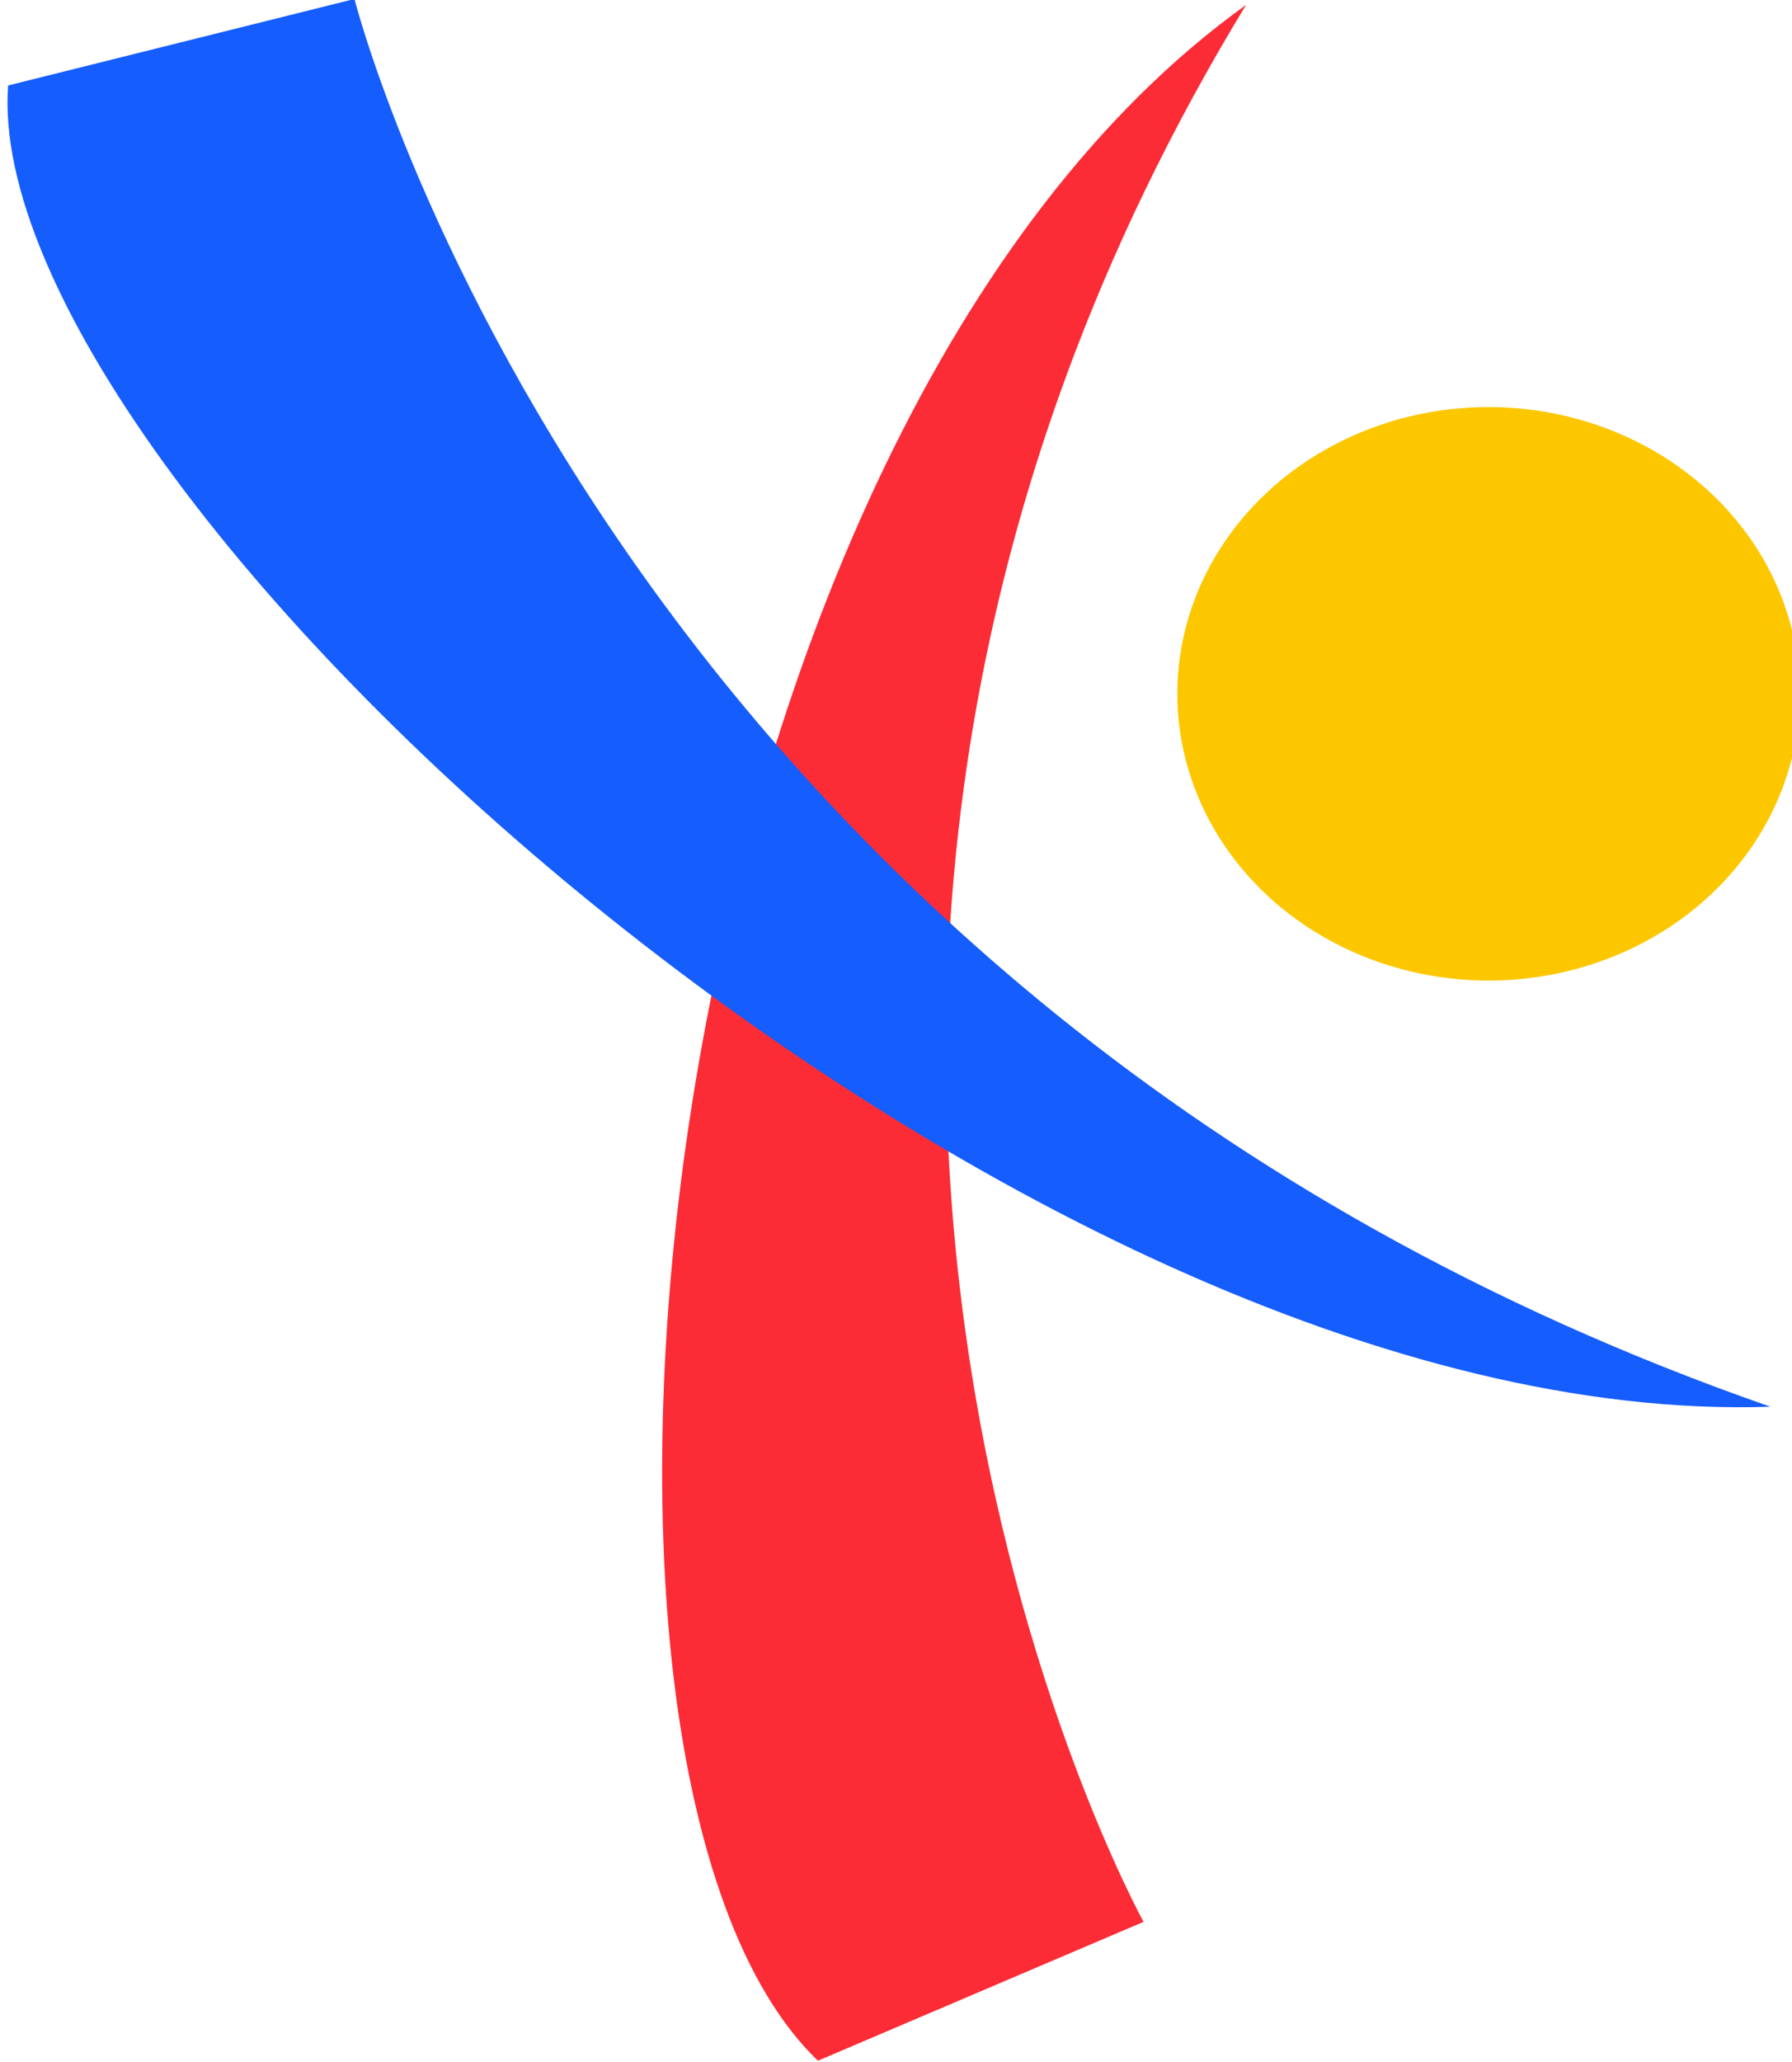
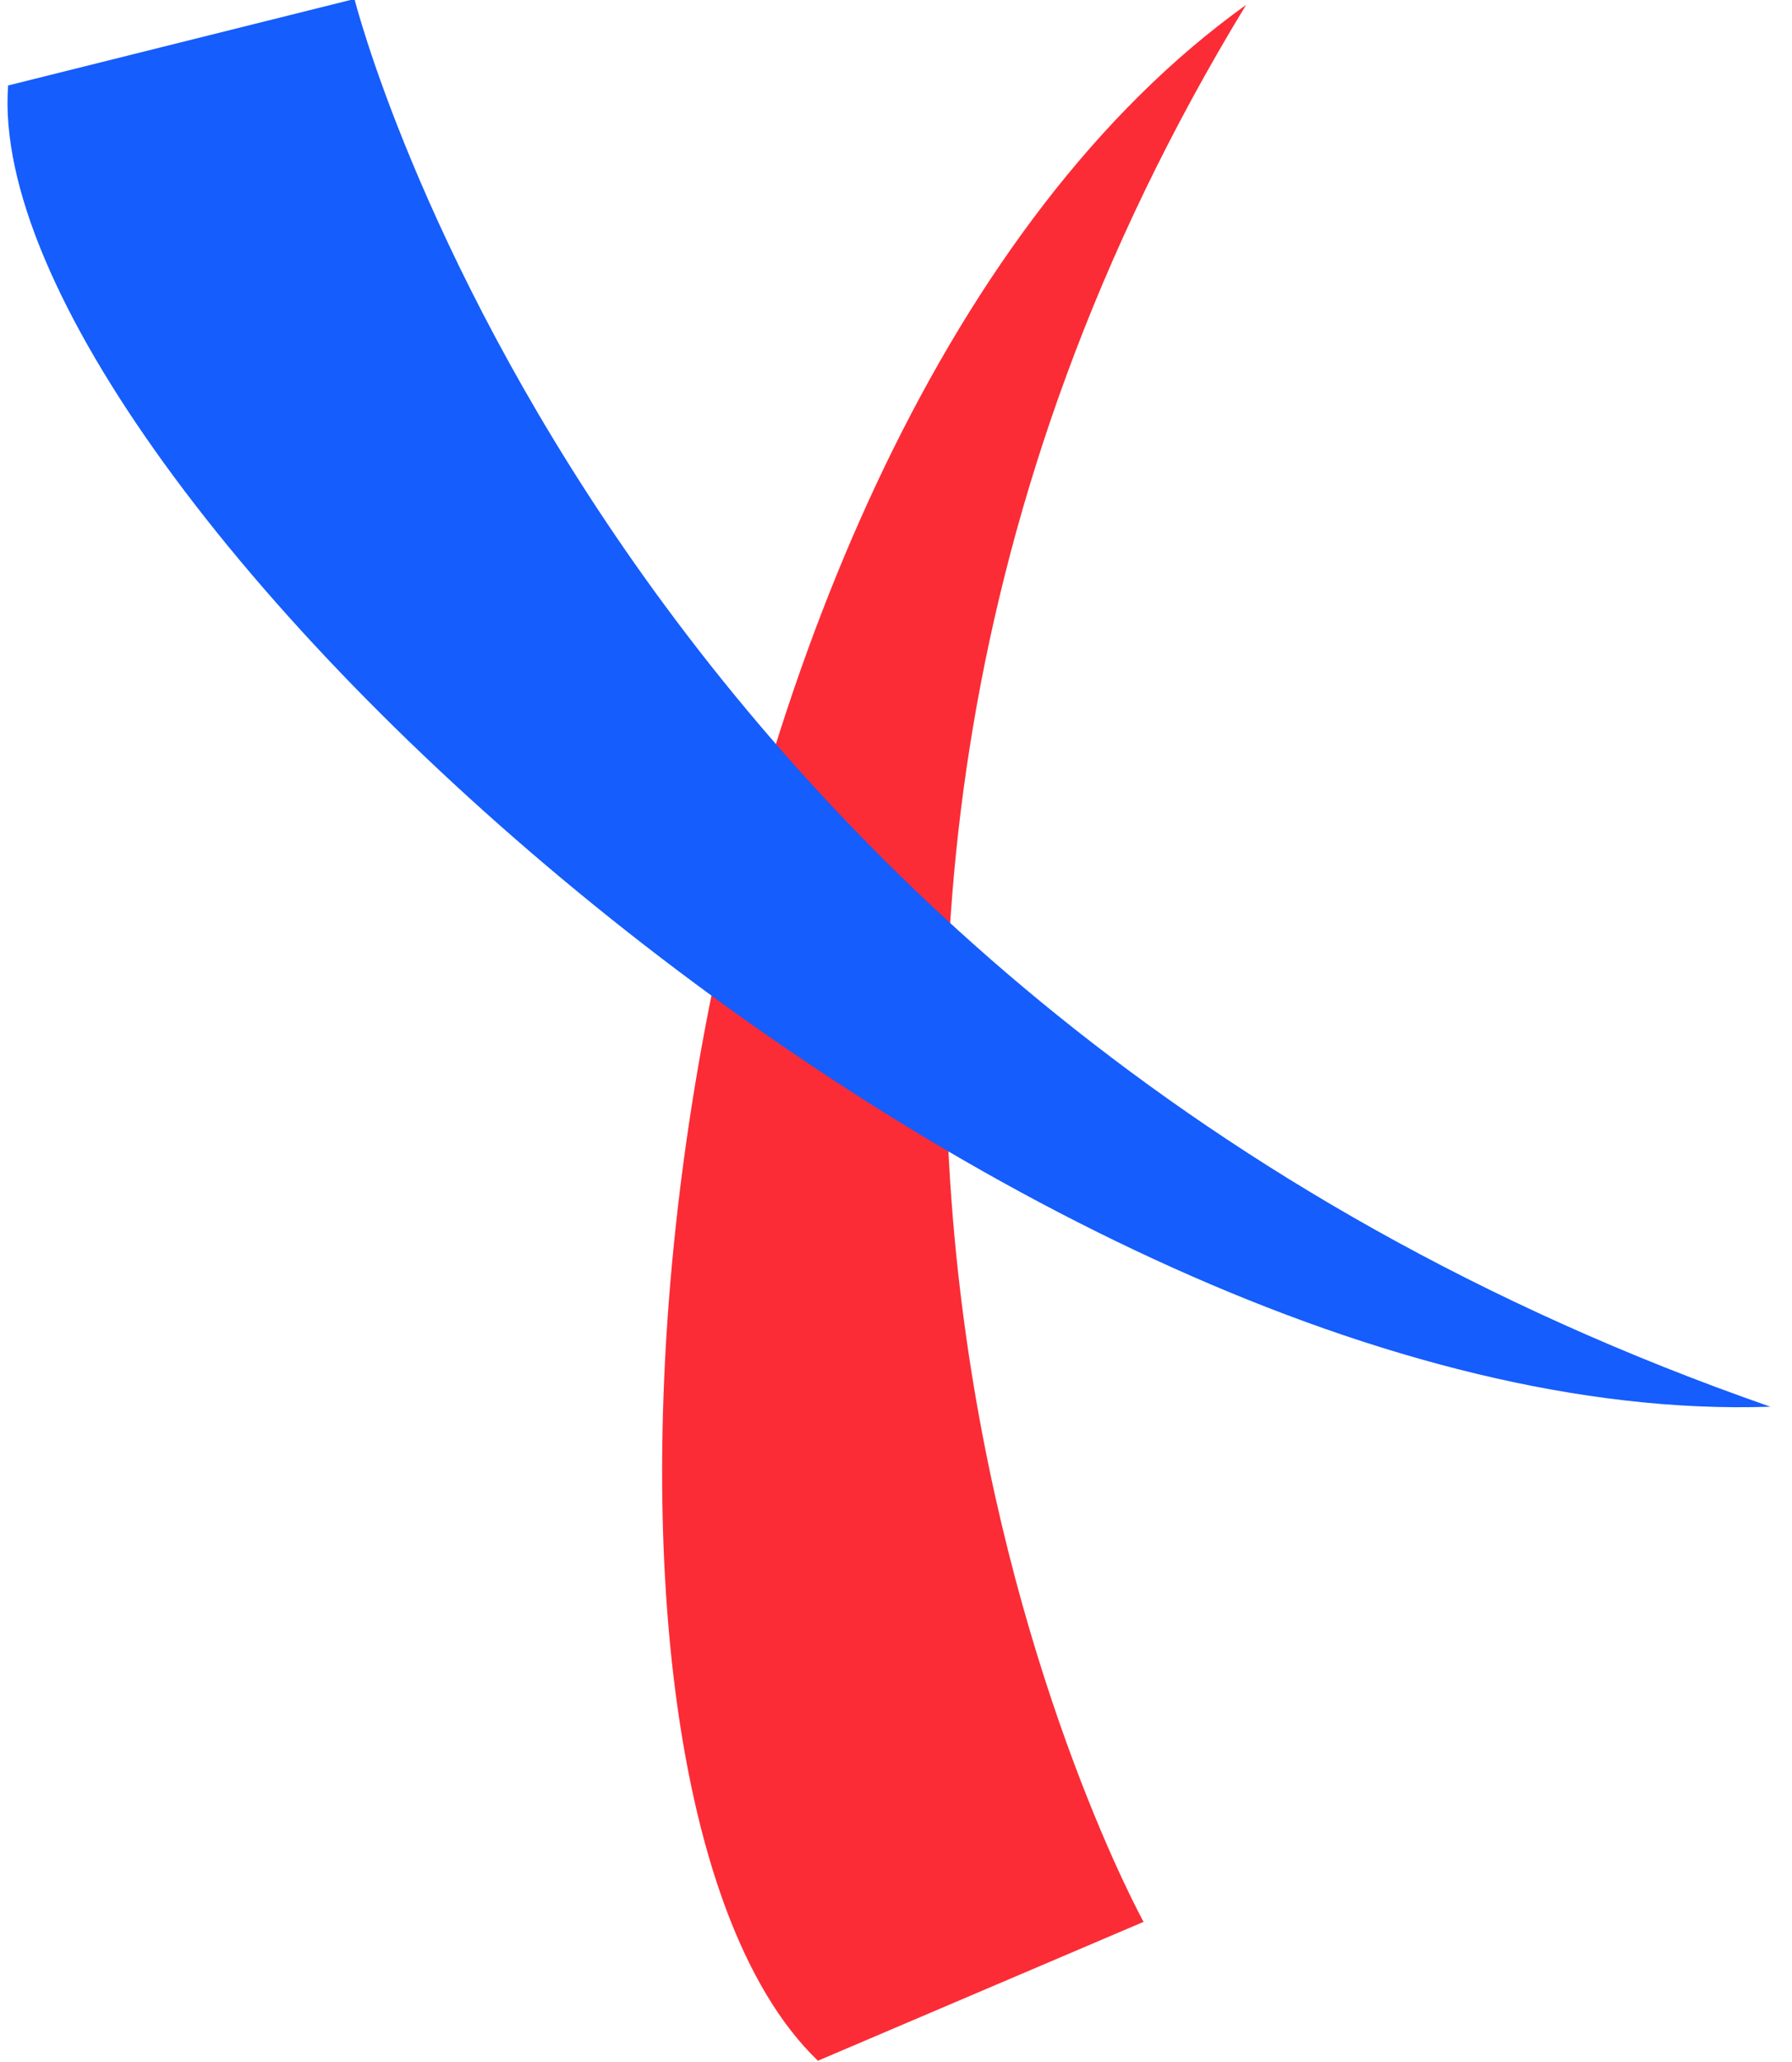
<svg xmlns="http://www.w3.org/2000/svg" xmlns:ns1="http://www.inkscape.org/namespaces/inkscape" xmlns:ns2="http://sodipodi.sourceforge.net/DTD/sodipodi-0.dtd" width="16.867mm" height="19.399mm" viewBox="0 0 16.867 19.399" version="1.1" id="svg1" ns1:version="1.4.3 (0d15f75042, 2025-12-25)" ns2:docname="colours.svg" xml:space="preserve">
  <ns2:namedview id="namedview1" pagecolor="#ffffff" bordercolor="#000000" borderopacity="0.25" ns1:showpageshadow="2" ns1:pageopacity="0.0" ns1:pagecheckerboard="0" ns1:deskcolor="#d1d1d1" ns1:document-units="mm" ns1:zoom="0.50331262" ns1:cx="1223.8914" ns1:cy="752.01771" ns1:window-width="1920" ns1:window-height="1052" ns1:window-x="0" ns1:window-y="0" ns1:window-maximized="1" ns1:current-layer="layer1">
    <ns1:page x="0" y="0" width="16.867" height="19.399" id="page2" margin="0" bleed="0" />
  </ns2:namedview>
  <defs id="defs1" />
  <g ns1:label="Layer 1" ns1:groupmode="layer" id="layer1" transform="translate(-351.34,-142.032)">
    <g id="g26" transform="matrix(0.972,0,0,0.895,68.994,96.586)" ns1:export-filename="/var/home/mike/Projects/web/astro_test/src/assets/thinkabout-it.svg" ns1:export-xdpi="53.861015" ns1:export-ydpi="53.861015">
-       <path style="fill:#fb2c36;fill-opacity:1;stroke-width:0.47" d="m 301.554,70.977 -3.154,1.46 c -2.92,-3.037 -1.635,-17.111 4.146,-21.608 -5.898,10.512 -0.993,20.148 -0.993,20.148 z" id="path25" ns2:nodetypes="cccc" />
+       <path style="fill:#fb2c36;fill-opacity:1;stroke-width:0.47" d="m 301.554,70.977 -3.154,1.46 c -2.92,-3.037 -1.635,-17.111 4.146,-21.608 -5.898,10.512 -0.993,20.148 -0.993,20.148 " id="path25" ns2:nodetypes="cccc" />
      <path style="fill:#155dfc;fill-opacity:1;stroke-width:0.47" d="m 293.912,50.767 -3.354,0.909 c -0.285,4.203 9.746,14.159 17.065,13.887 -11.275,-4.261 -13.711,-14.796 -13.711,-14.796 z" id="path26" ns2:nodetypes="cccc" />
-       <circle style="fill:#fdc700;fill-opacity:1;stroke-width:0.47" id="circle26" cx="304.894" cy="58.07" r="3.014" />
    </g>
  </g>
</svg>